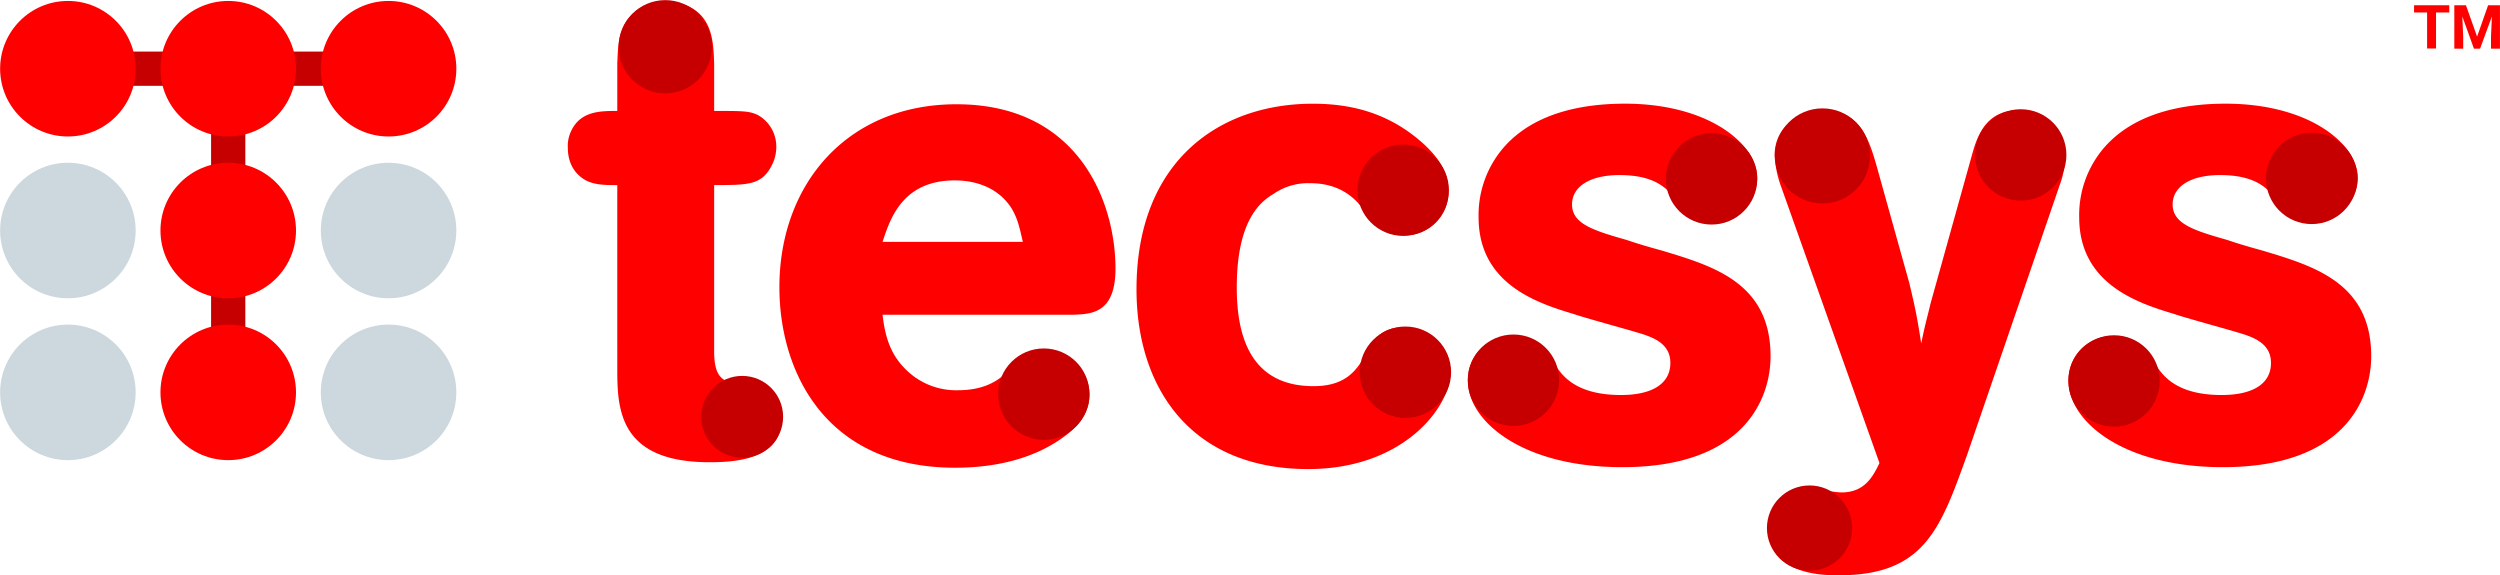
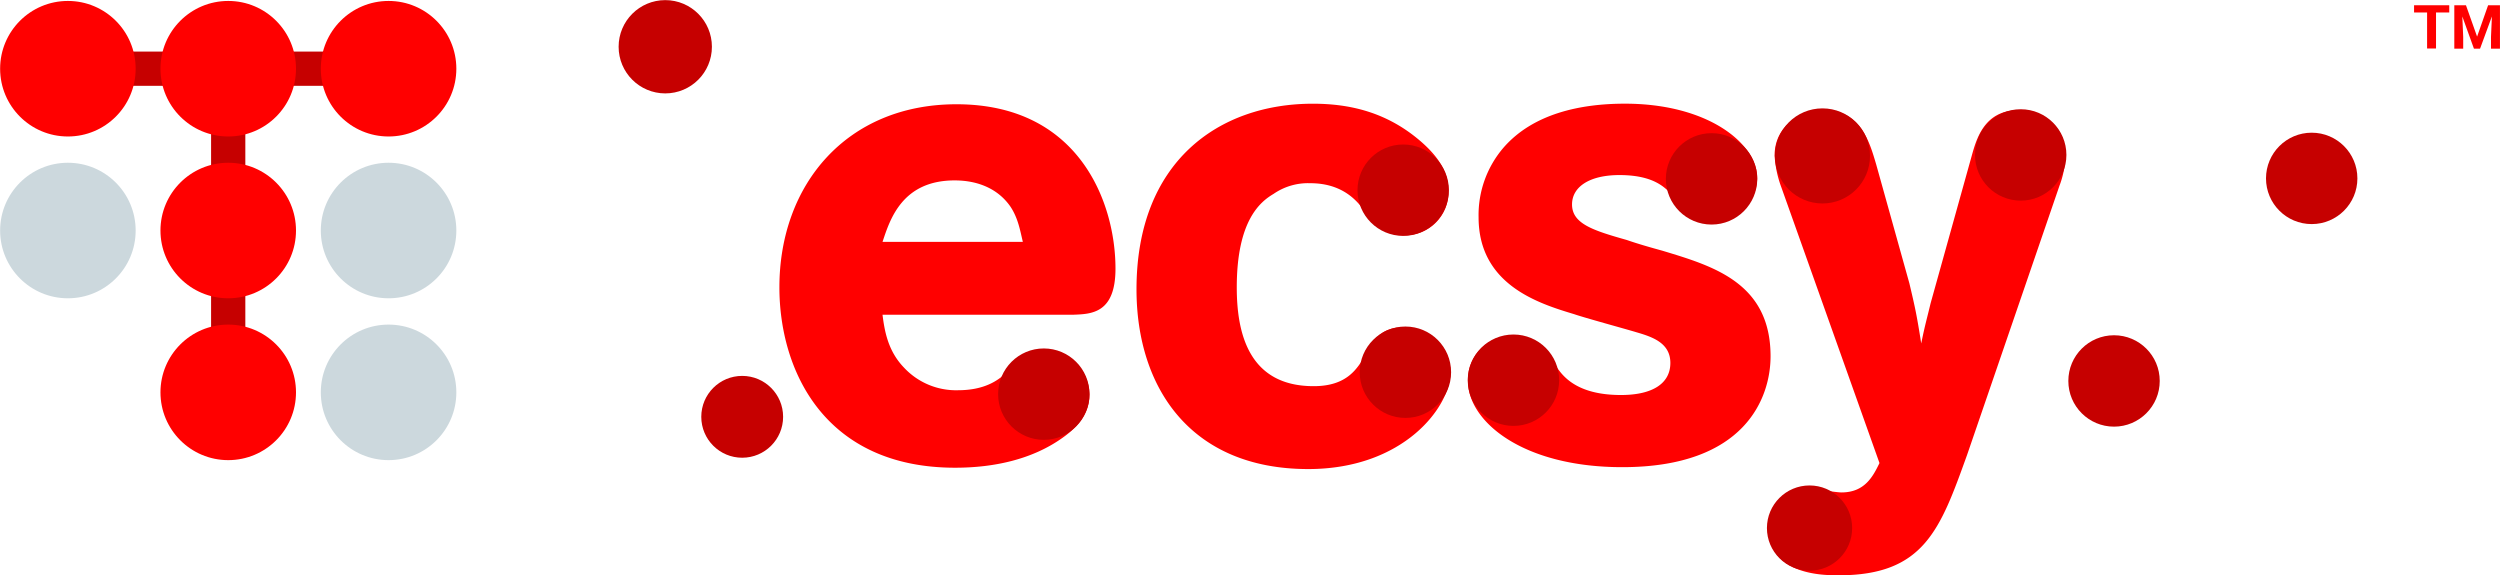
<svg xmlns="http://www.w3.org/2000/svg" id="Black_Logo_with_tagline" data-name="Black Logo with tagline" viewBox="91.93 88.05 633.02 145.7">
  <defs>
    <style>.cls-1{fill:#c60000;}.cls-2{fill:red;}.cls-3{fill:#ccd8dd;}</style>
  </defs>
  <title>Tecsys-Red-Logo-RGB-TM</title>
  <rect class="cls-1" x="145.38" y="103.11" width="8.67" height="88.69" />
  <rect class="cls-1" x="107.52" y="101.11" width="85.15" height="8.67" />
  <circle class="cls-2" cx="109.12" cy="105.45" r="17.16" />
  <circle class="cls-2" cx="149.72" cy="105.45" r="17.16" />
  <circle class="cls-2" cx="190.32" cy="105.45" r="17.16" />
  <circle class="cls-3" cx="109.12" cy="146.42" r="17.16" />
  <circle class="cls-2" cx="149.72" cy="146.42" r="17.16" />
  <circle class="cls-3" cx="190.32" cy="146.42" r="17.16" />
-   <circle class="cls-3" cx="109.12" cy="187.4" r="17.16" />
  <circle class="cls-2" cx="149.72" cy="187.4" r="17.16" />
  <circle class="cls-3" cx="190.32" cy="187.4" r="17.16" />
  <path class="cls-2" d="M315.39,167.74c.51,4.06,1.35,9.14,5.41,13.36a18,18,0,0,0,13.71,5.76c6.76,0,10.15-2.54,12-4.23a24.37,24.37,0,0,1,3-2.88,10.87,10.87,0,0,1,7.28-2.87,11.23,11.23,0,0,1,11,11.16c0,3.55-1.7,7.27-6.77,10.83-7.78,5.58-17.6,7.61-27.24,7.61-33,0-44.5-24.53-44.5-45.68,0-26.05,17.09-46.35,44.84-46.35,31.13,0,40.26,25,40.26,41.62,0,11.33-6.09,11.5-10.66,11.67Zm35.53-18.44c-.68-2.88-1.19-5.92-3.05-8.8-3.21-4.74-8.46-6.77-14.21-6.77-13.37,0-16.41,10-18.27,15.57Z" />
  <circle class="cls-1" cx="356.23" cy="187.85" r="11.57" />
-   <path class="cls-2" d="M272.76,116.14c7.28,0,8.8,0,11,1a9.14,9.14,0,0,1,4.73,8.29,10.09,10.09,0,0,1-1.18,4.57c-2.54,4.91-5.92,4.91-14.55,4.91V177c0,7.45,2.71,8.29,8.8,8.29,6.93,0,8.29,5.25,8.29,8.8,0,10.32-11.68,11-18.27,11-22.84,0-23.35-13.37-23.35-23.52V134.92c-2.88,0-5.58,0-7.95-1.19-.85-.5-4.57-2.53-4.57-8.29a8.61,8.61,0,0,1,.85-4.23c2.36-5.07,7.44-5.07,11.67-5.07v-12c.17-3.89.17-8.46,3.21-11.85a11.85,11.85,0,0,1,9.14-3.89,13.88,13.88,0,0,1,4.74.85c7.27,2.7,7.27,10,7.44,15.05Z" />
  <circle class="cls-1" cx="260.38" cy="99.89" r="11.81" />
  <circle class="cls-1" cx="279.86" cy="193.59" r="10.36" />
  <path class="cls-2" d="M437.7,177.89c1.52-2.88,3.38-6.94,9.3-6.94,5.59,0,12.18,3.72,12.18,11.51,0,8.46-11.67,24.36-36,24.36-29.78,0-43.48-20.64-43.48-45.51,0-32.32,20.81-47,44.66-47,9.48,0,18.78,2.2,27.24,9.47,5.08,4.4,7.11,8.29,7.11,12.86a11,11,0,0,1-11.17,11,10.2,10.2,0,0,1-7.78-3.39c-1.19-1.18-2-2.54-3.05-3.72-1.86-2.37-5.58-6.09-13-6.09a15.38,15.38,0,0,0-9.31,2.71c-3.38,2-9.31,6.76-9.31,23.68,0,11.34,2.88,25,19.46,25C433.13,185.84,435.67,181.27,437.7,177.89Z" />
  <circle class="cls-1" cx="447.79" cy="182.3" r="11.57" />
  <circle class="cls-1" cx="447.23" cy="136.21" r="11.57" />
-   <path class="cls-2" d="M668.61,139.15c-2-2.88-4.91-6.77-14.55-6.77-7.61,0-12,3-12,7.44,0,4.91,5.41,6.6,13.87,9,2.88,1,5.92,1.86,9,2.71,12.85,3.89,27.41,8.12,27.41,26.73,0,10.32-6.27,28.08-37.56,28.08-25.38,0-39.08-11.67-39.08-21.82a11,11,0,0,1,11.16-11.34c5.92,0,8.63,3.73,11.17,7.62,1.52,2.2,4.9,7.27,16.41,7.27,8,0,12.52-2.88,12.52-8.12,0-5.08-4.57-6.6-8.63-7.78-2.2-.68-13.37-3.73-15.73-4.57-9-2.71-24.2-7.44-24.2-24.53a26.16,26.16,0,0,1,6.43-17.77c7.45-8.45,19.29-11,30.62-11,21.32,0,33.5,10.32,33.5,18.78,0,6.26-5.41,11-11.5,11C672.16,144.05,670.13,141.35,668.61,139.15Z" />
  <circle class="cls-1" cx="677.27" cy="133.22" r="11.57" />
  <circle class="cls-1" cx="627.22" cy="184.51" r="11.57" />
  <path class="cls-2" d="M516.53,139.15c-2-2.88-4.91-6.77-14.55-6.77-7.61,0-12,3-12,7.44,0,4.91,5.41,6.6,13.87,9,2.88,1,5.92,1.86,9,2.71,12.86,3.89,27.4,8.12,27.4,26.73,0,10.32-6.25,28.08-37.55,28.08-25.38,0-39.08-11.67-39.08-21.82a11,11,0,0,1,11.16-11.34c5.92,0,8.63,3.73,11.17,7.62,1.52,2.2,4.9,7.27,16.41,7.27,7.95,0,12.52-2.88,12.52-8.12,0-5.08-4.57-6.6-8.63-7.78-2.2-.68-13.37-3.73-15.73-4.57-9-2.71-24.2-7.44-24.2-24.53a26.16,26.16,0,0,1,6.43-17.77c7.45-8.45,19.29-11,30.62-11,21.32,0,33.5,10.32,33.5,18.78,0,6.26-5.41,11-11.5,11C520.08,144.05,518.05,141.35,516.53,139.15Z" />
  <circle class="cls-1" cx="525.31" cy="133.34" r="11.57" />
  <circle class="cls-1" cx="475.15" cy="184.32" r="11.57" />
  <path class="cls-2" d="M575.4,159.79c1.52,6.43,1.86,8,3,15.22,1-4.9,1.36-5.92,2.37-10.15l10.66-38.23c1.18-4.06,3.38-10.66,11.5-10.66,5.42,0,12,3.38,12,11.5a23.39,23.39,0,0,1-1.53,7.62L590,203.27c-6.77,18.78-10.83,30.45-32.49,30.45-3.72,0-17.59,0-17.59-11.67,0-6.26,4.57-10.16,10.49-10.16,1.18,0,6.6.85,7.78.85,5.92,0,8-4.06,9.64-7.44l-24.87-69.88a28.05,28.05,0,0,1-1.69-7.95c0-8.12,7.28-11.5,12.52-11.5,9.31,0,11.51,8,13.2,13.7Z" />
  <circle class="cls-1" cx="553.39" cy="127.53" r="12.04" />
  <circle class="cls-1" cx="603.59" cy="127.28" r="11.57" />
  <circle class="cls-1" cx="550.12" cy="221.76" r="10.79" />
  <path class="cls-2" d="M712.1,91.21h-3.35v9.12h-2.26V91.21h-3.3V89.38h8.91Z" />
  <path class="cls-2" d="M716.33,89.38l2.82,7.94,2.79-7.94h3v11h-2.27v-3l.23-5.17-3,8.16h-1.55l-2.94-8.15.22,5.16v3h-2.25v-11Z" />
</svg>